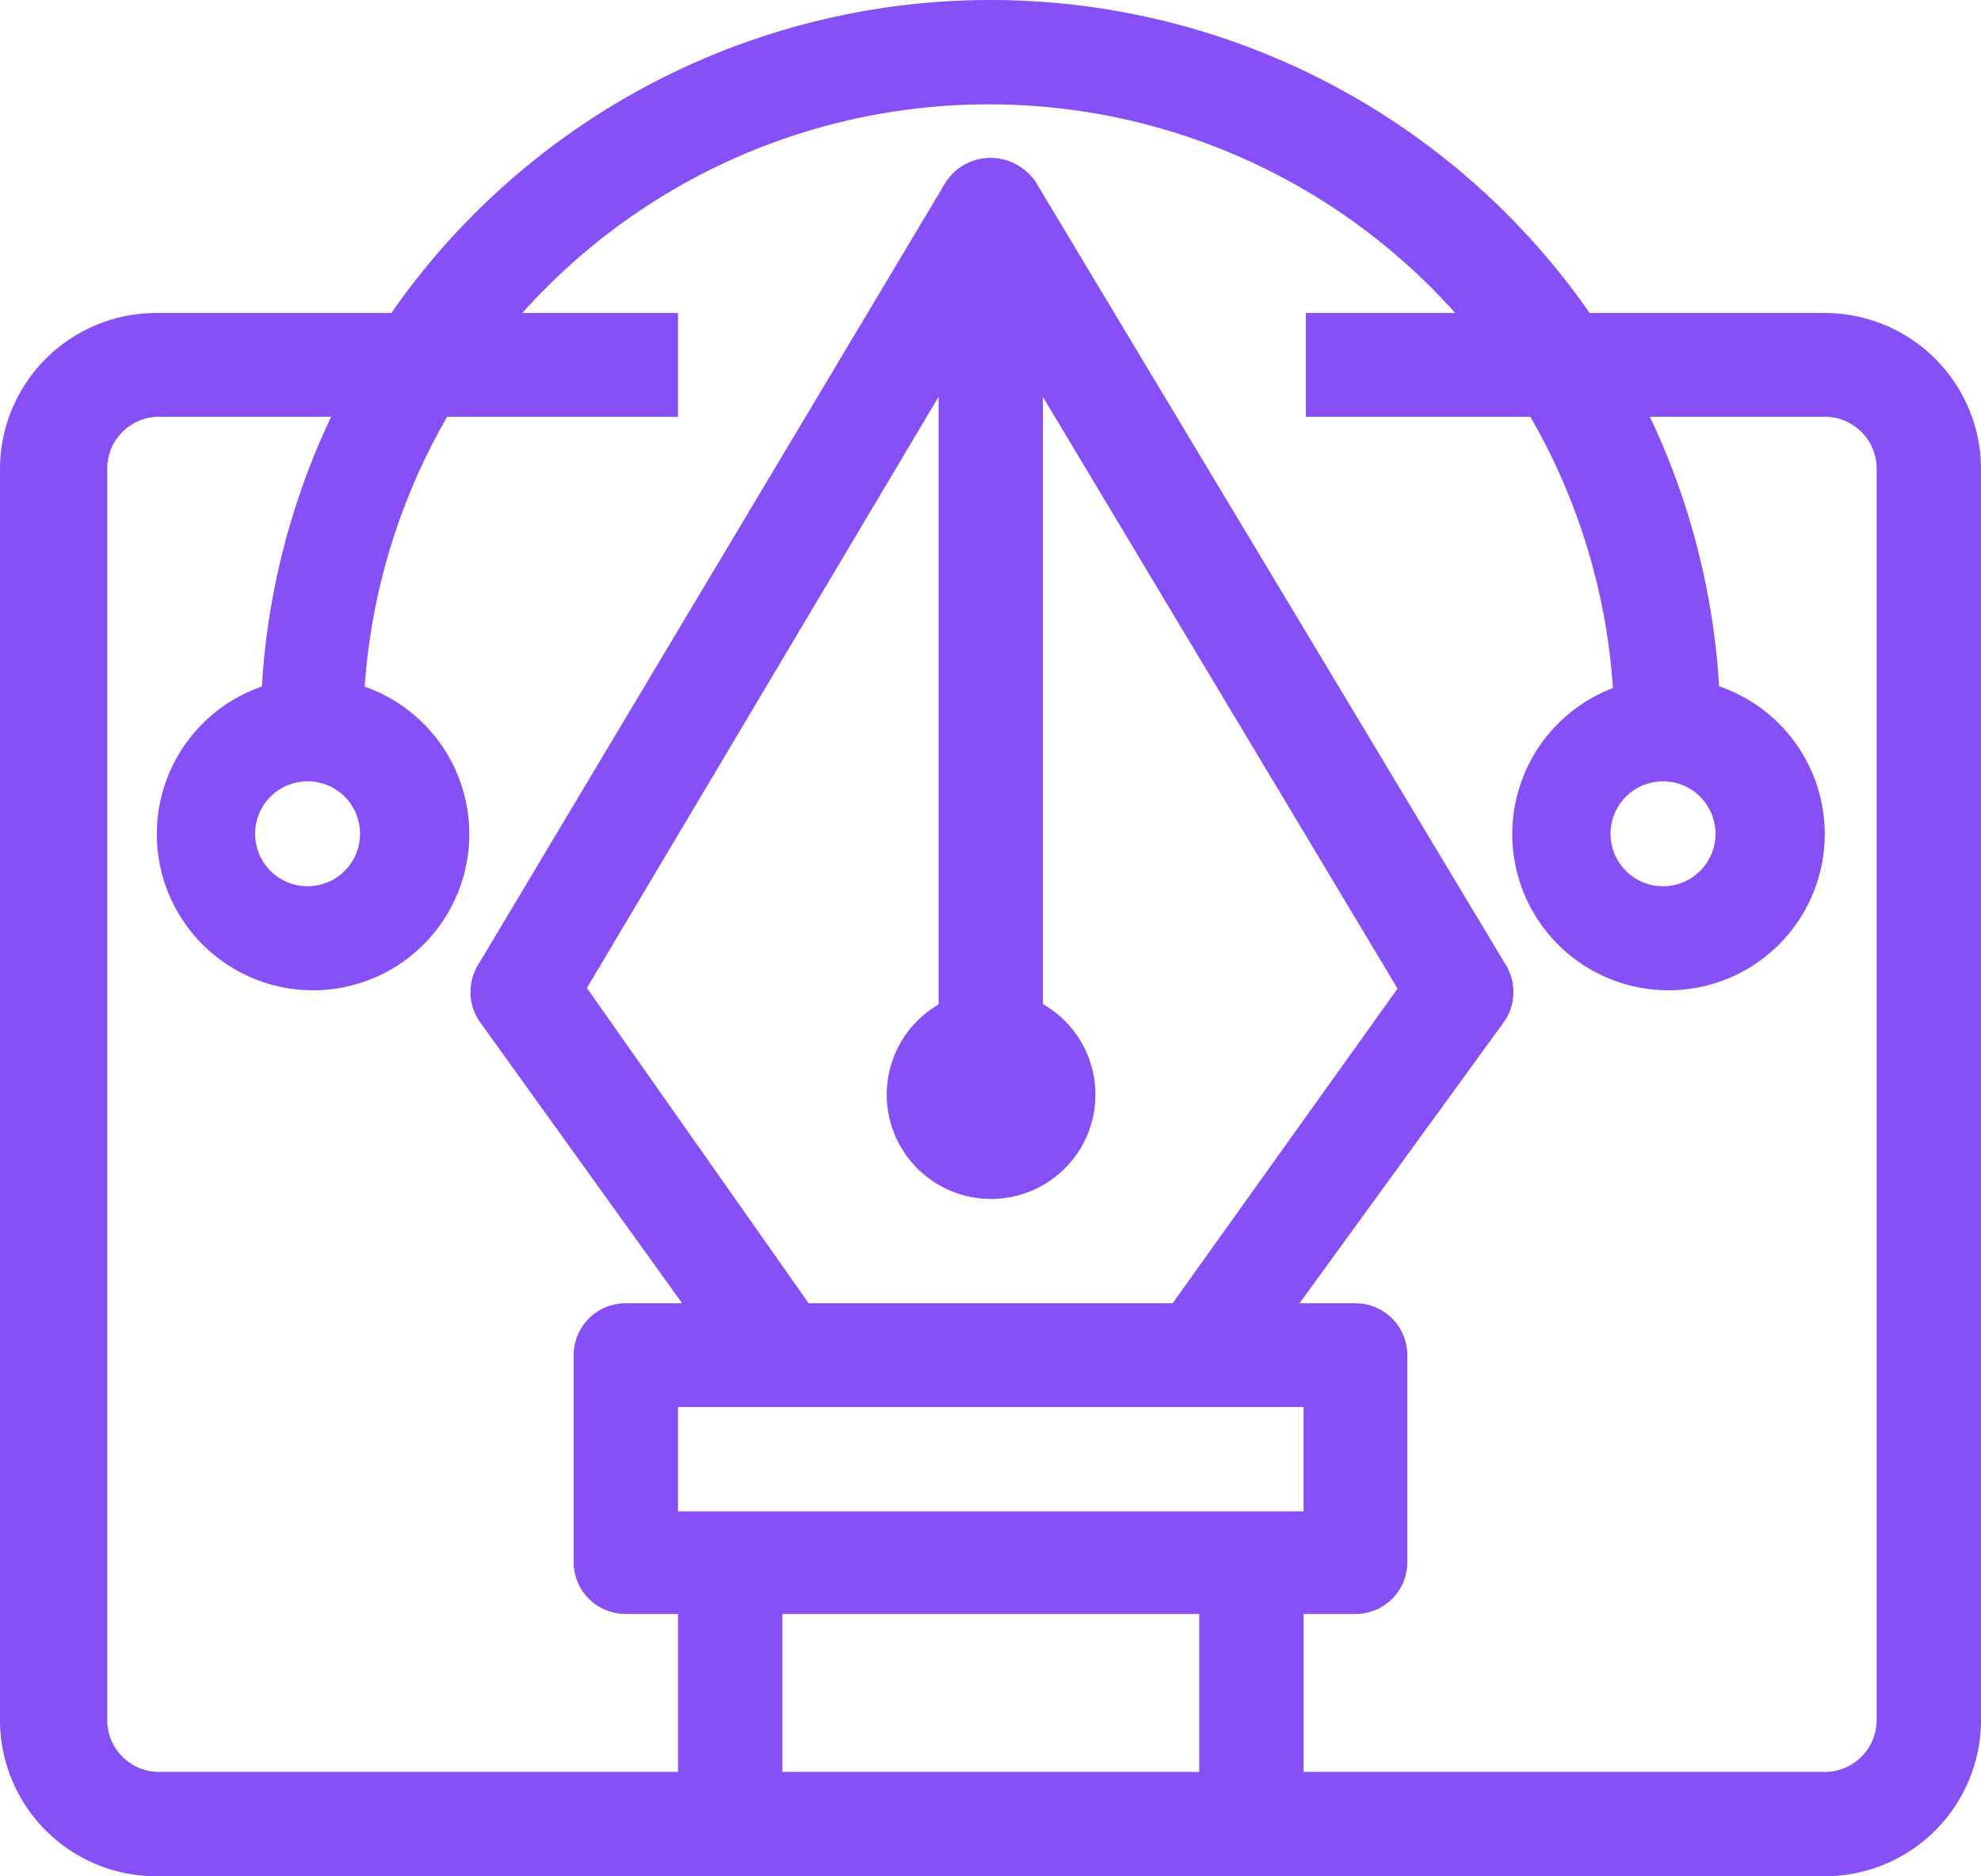
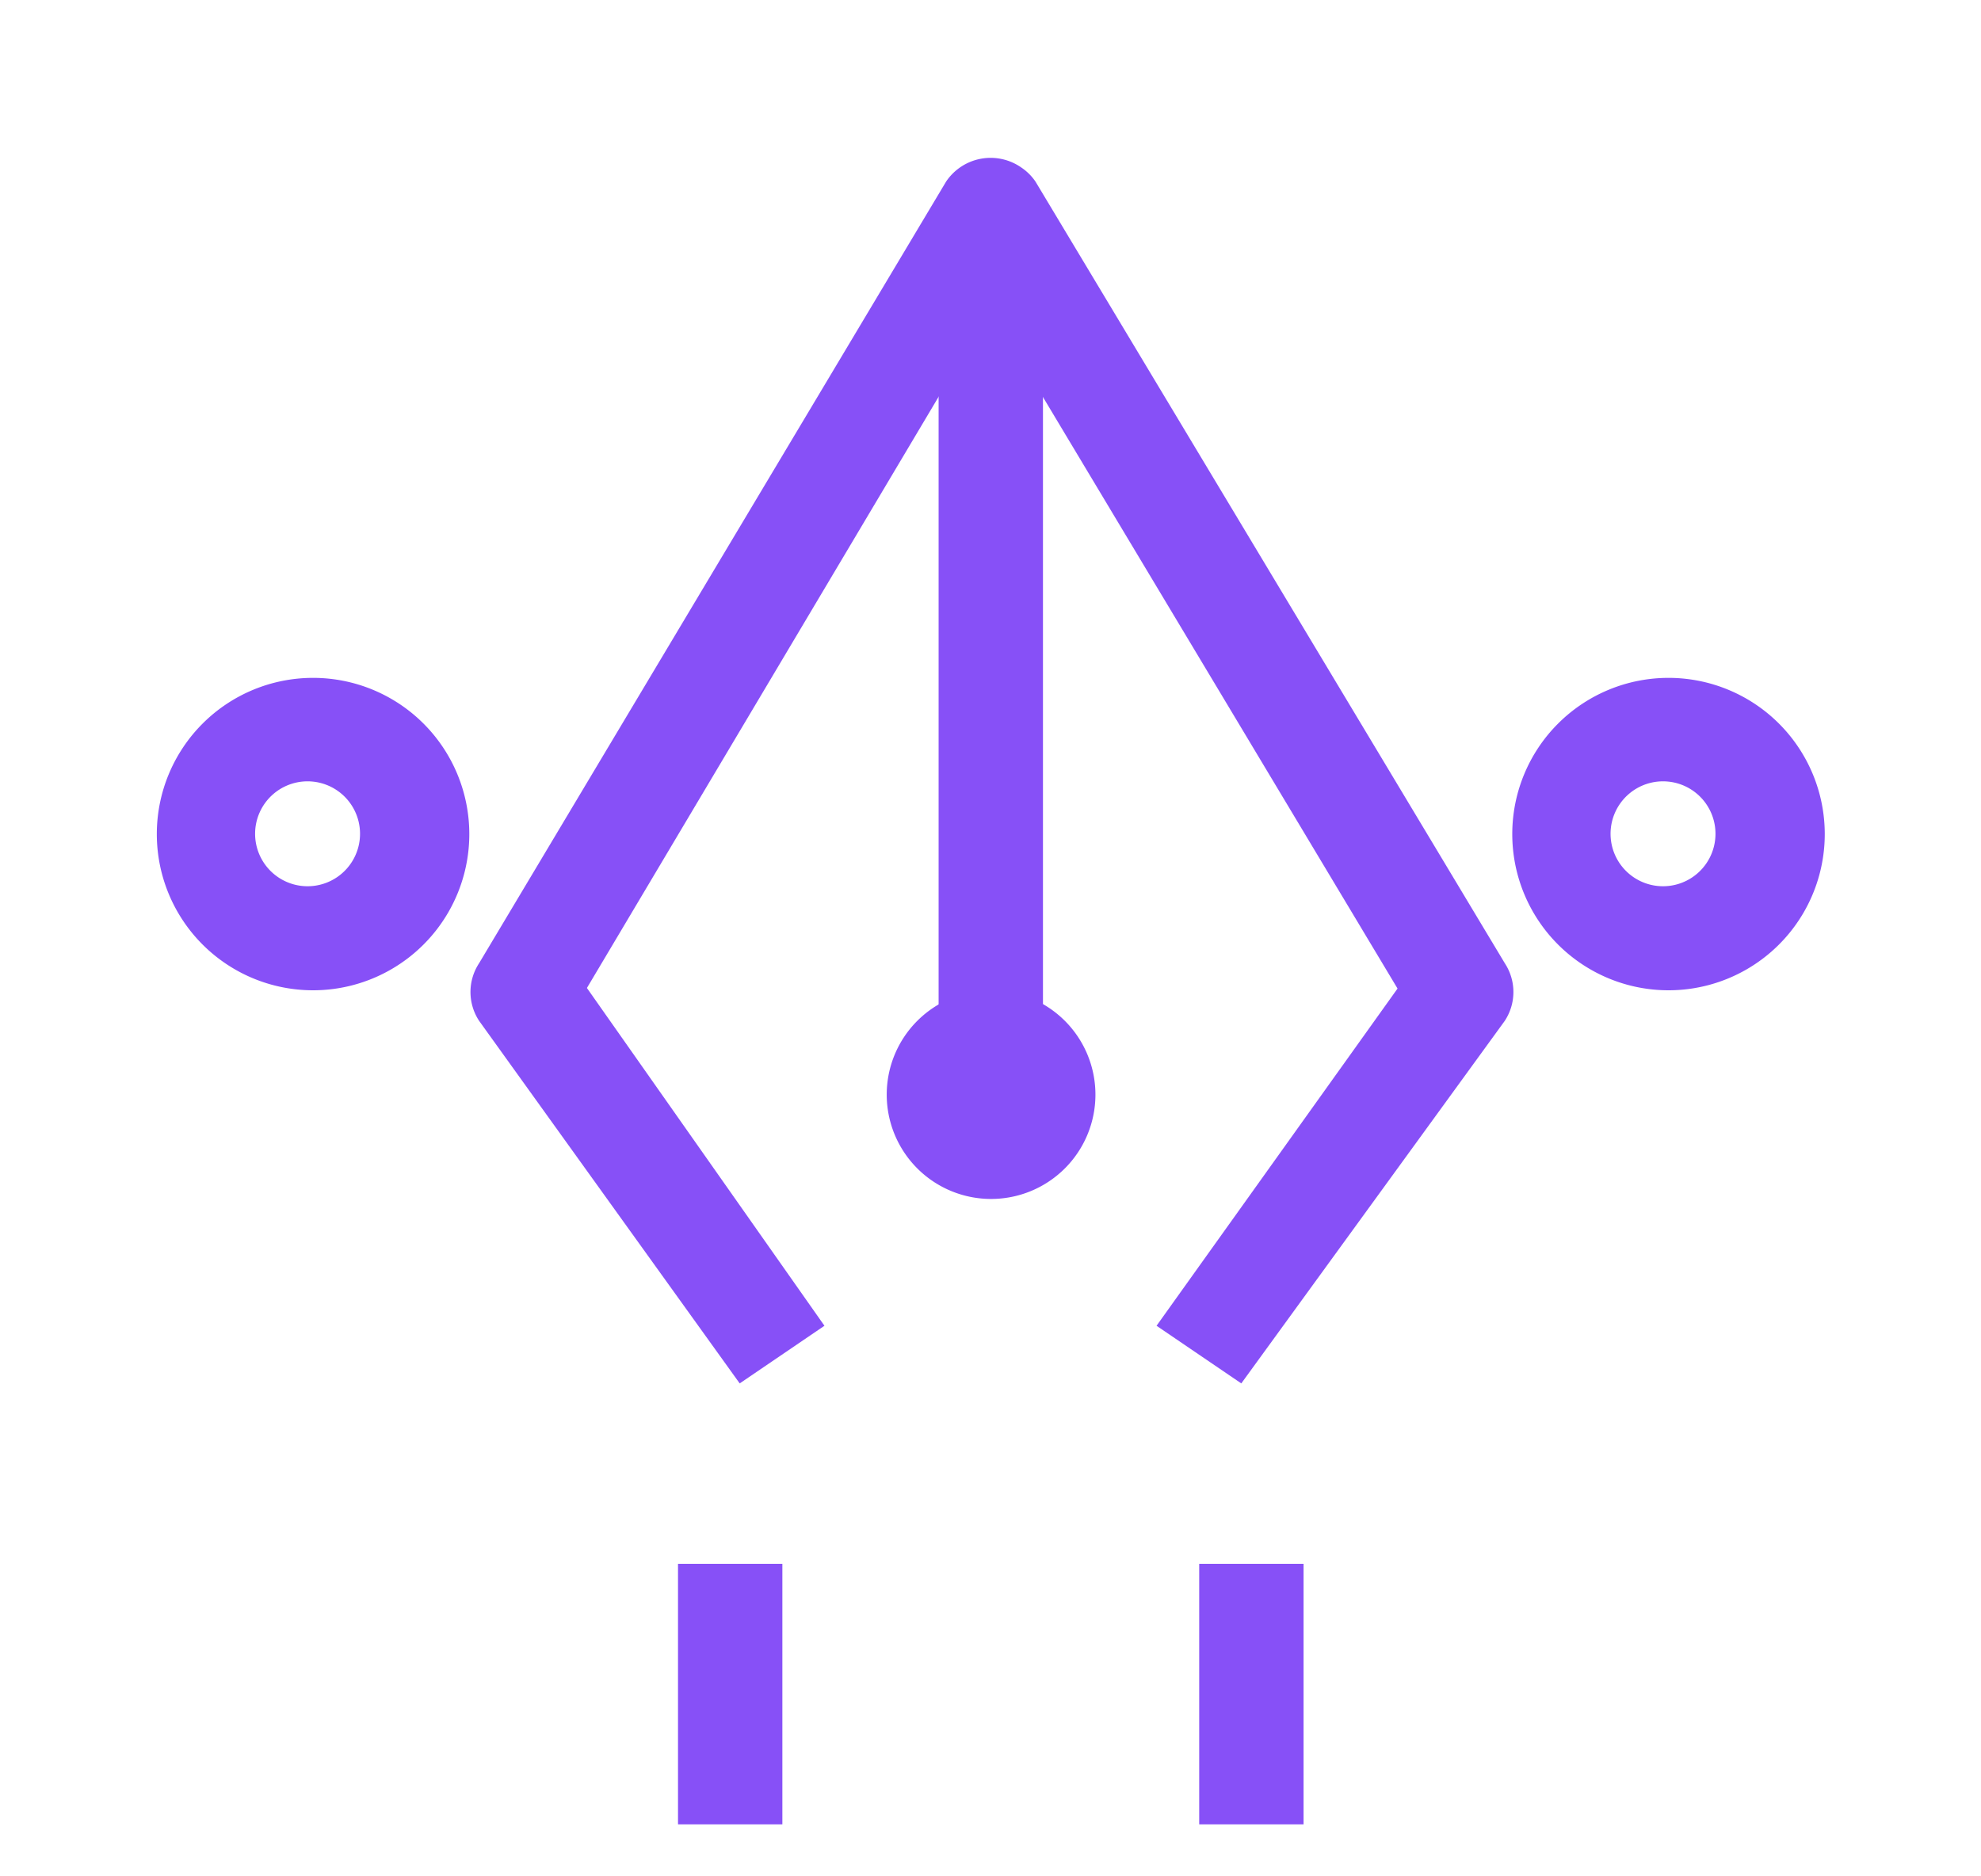
<svg xmlns="http://www.w3.org/2000/svg" viewBox="0 0 34.36 32.55">
  <defs>
    <style>.cls-1{fill:#8750f7;}</style>
  </defs>
  <g id="Capa_2" data-name="Capa 2">
    <g id="Capa_1-2" data-name="Capa 1">
-       <path class="cls-1" d="M31.65,32.55H2.71A2.71,2.71,0,0,1,0,29.84V8.14A2.71,2.71,0,0,1,2.71,5.43h9.05v1.8h-9a.9.9,0,0,0-.9.91v21.7a.9.9,0,0,0,.9.9H31.65a.9.9,0,0,0,.9-.9V8.14a.9.9,0,0,0-.9-.91h-9V5.43h9a2.71,2.71,0,0,1,2.71,2.71v21.7A2.71,2.71,0,0,1,31.65,32.55Z" />
      <path class="cls-1" d="M21.53,24,20.06,23l4.18-5.85L17.18,5.37l-7,11.77L14.3,23,12.83,24,8.31,17.71a.91.91,0,0,1,0-1L16.41,3.15a.93.93,0,0,1,1.31-.24.91.91,0,0,1,.24.24L26.1,16.71a.91.91,0,0,1,0,1Z" />
-       <path class="cls-1" d="M23.51,28H10.85a.9.9,0,0,1-.9-.9V23.51a.9.9,0,0,1,.9-.9H23.51a.9.9,0,0,1,.9.9v3.62A.9.9,0,0,1,23.51,28ZM11.76,26.22H22.61V24.41H11.76Z" />
      <rect class="cls-1" x="11.76" y="27.13" width="1.81" height="4.52" />
      <rect class="cls-1" x="20.8" y="27.13" width="1.81" height="4.52" />
      <path class="cls-1" d="M17.18,20.8A1.81,1.81,0,1,1,19,19,1.81,1.81,0,0,1,17.18,20.8Z" />
      <rect class="cls-1" x="16.28" y="3.62" width="1.81" height="14.47" />
-       <path class="cls-1" d="M29.84,12.66H28a10.85,10.85,0,0,0-21.7,0H4.52a12.66,12.66,0,0,1,25.32,0Z" />
      <path class="cls-1" d="M5.43,17.18a2.71,2.71,0,1,1,2.71-2.71A2.71,2.71,0,0,1,5.43,17.18Zm0-3.62a.91.91,0,1,0,0,1.81.91.91,0,0,0,0-1.81Z" />
      <path class="cls-1" d="M28.94,17.18a2.71,2.71,0,1,1,2.71-2.71A2.71,2.71,0,0,1,28.94,17.18Zm0-3.62a.91.91,0,1,0,0,1.81.91.91,0,0,0,0-1.81Z" />
    </g>
  </g>
</svg>